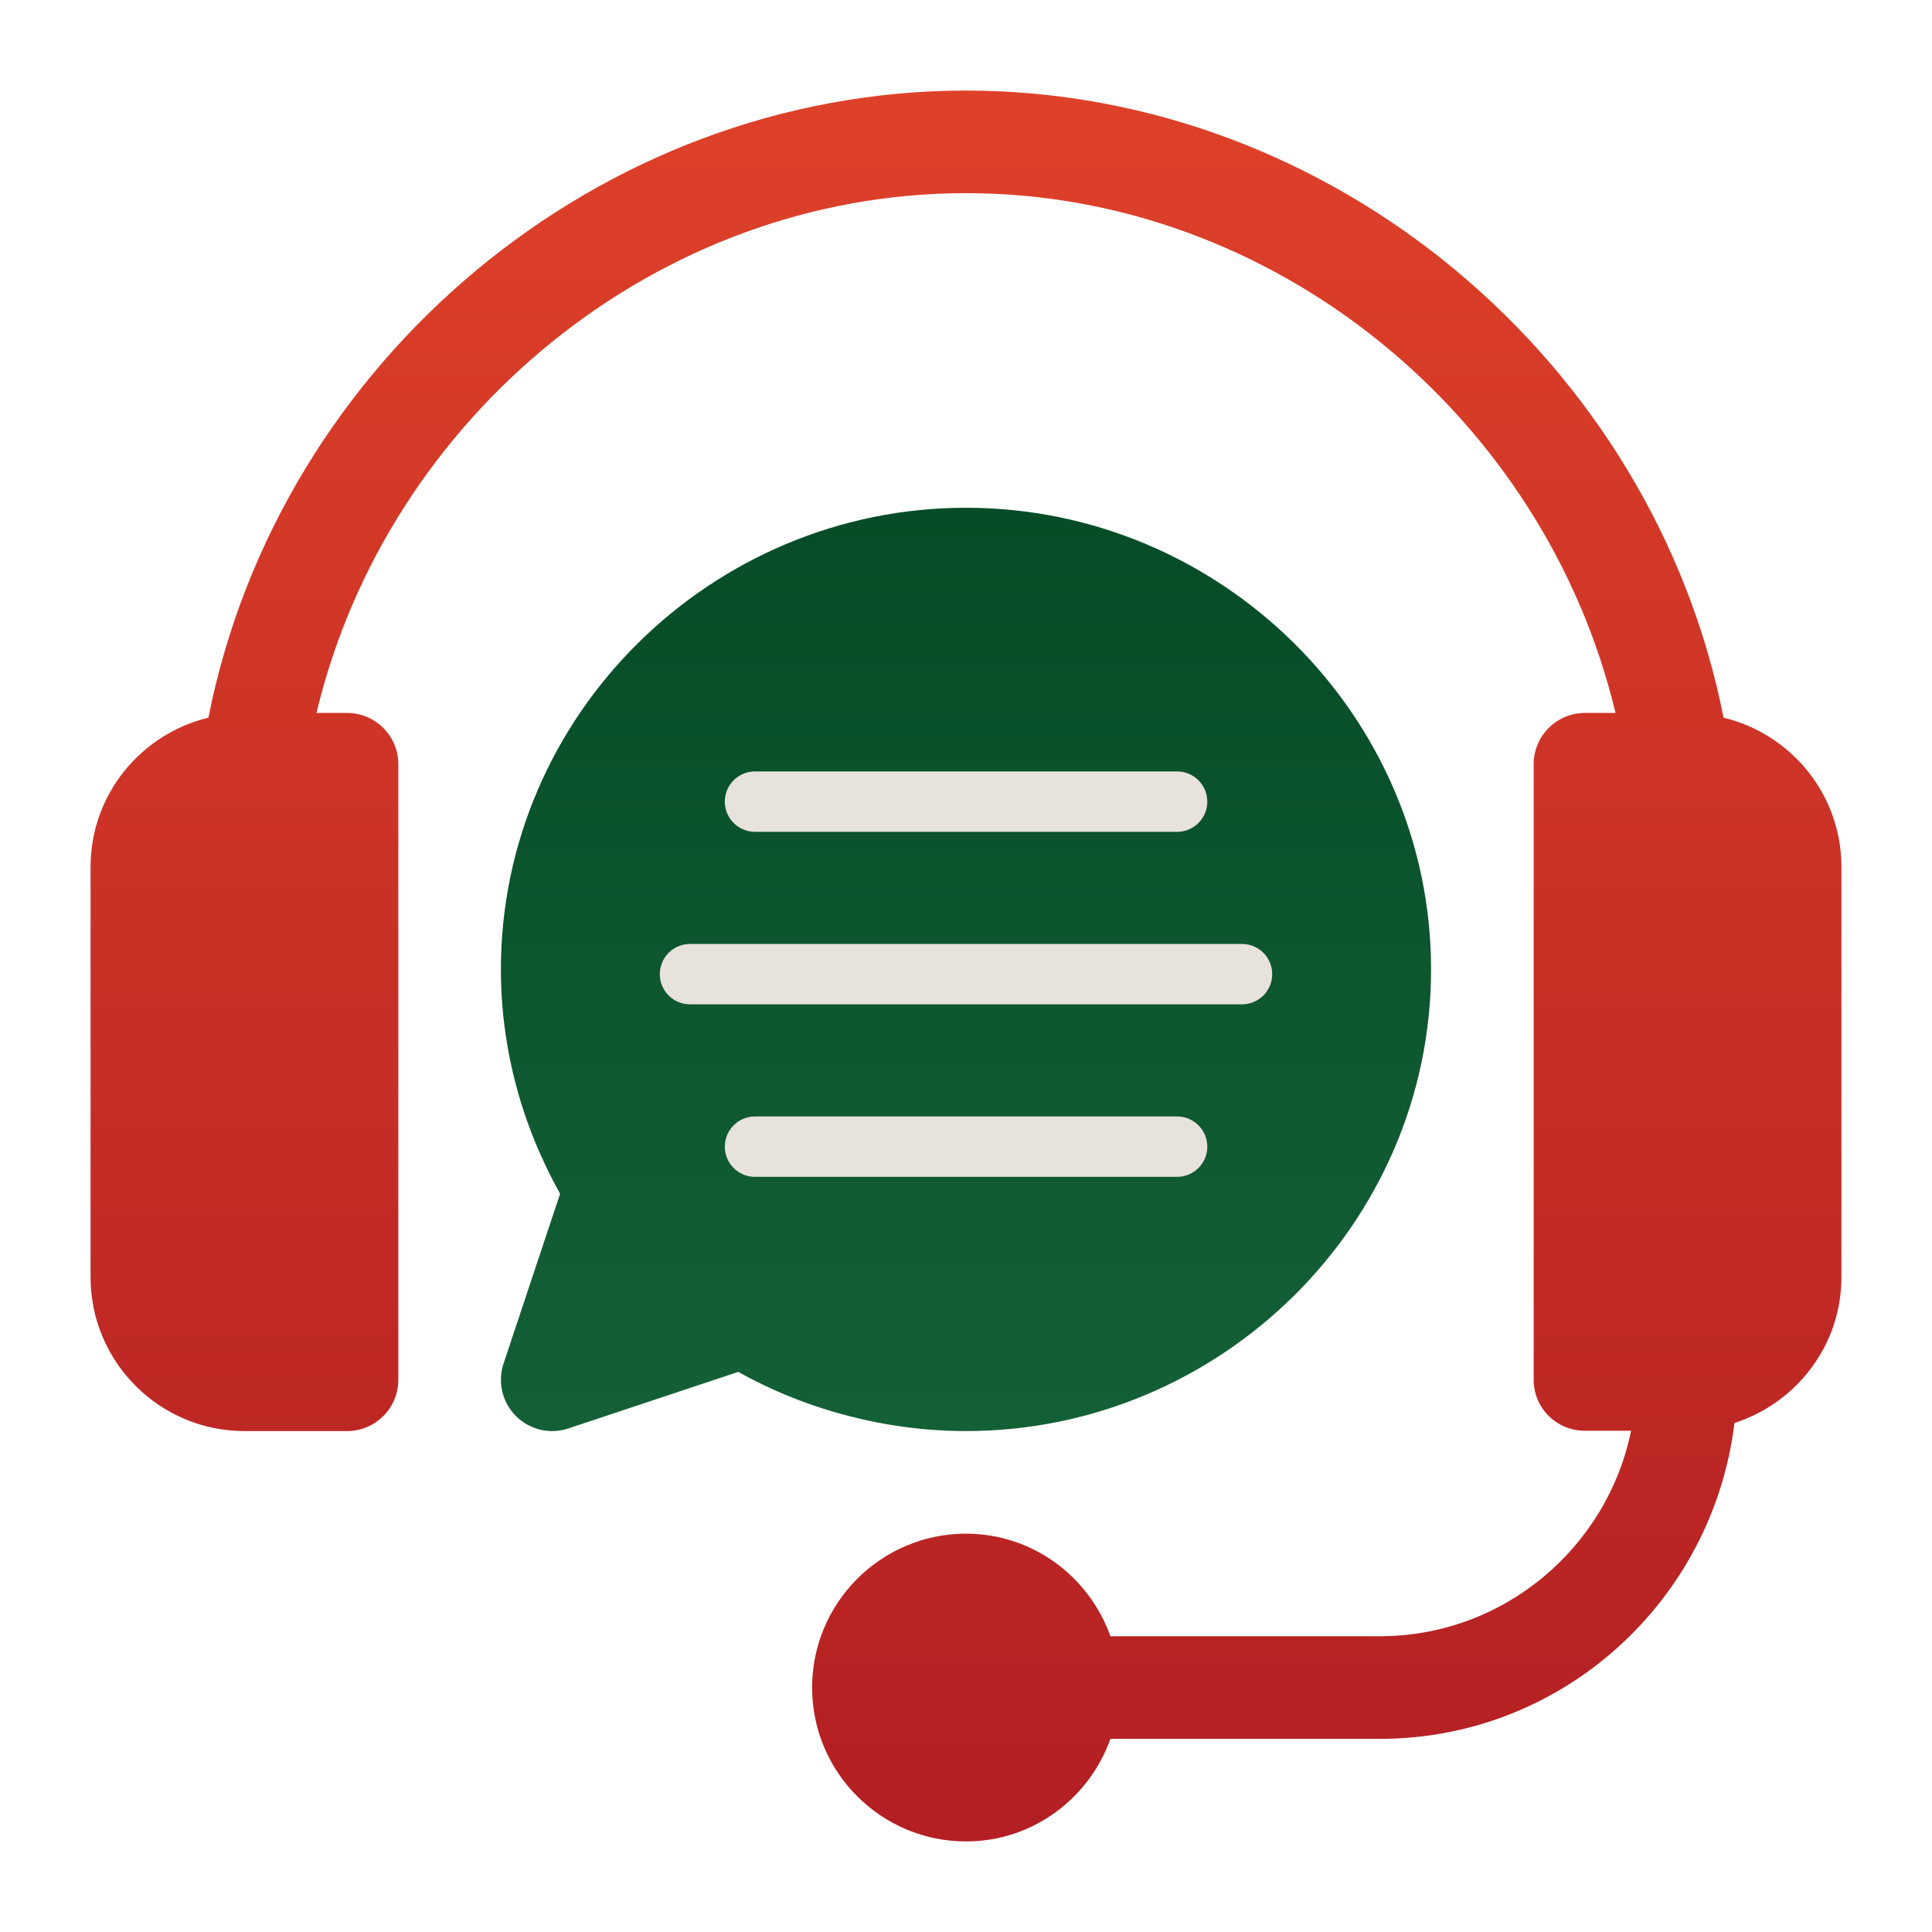
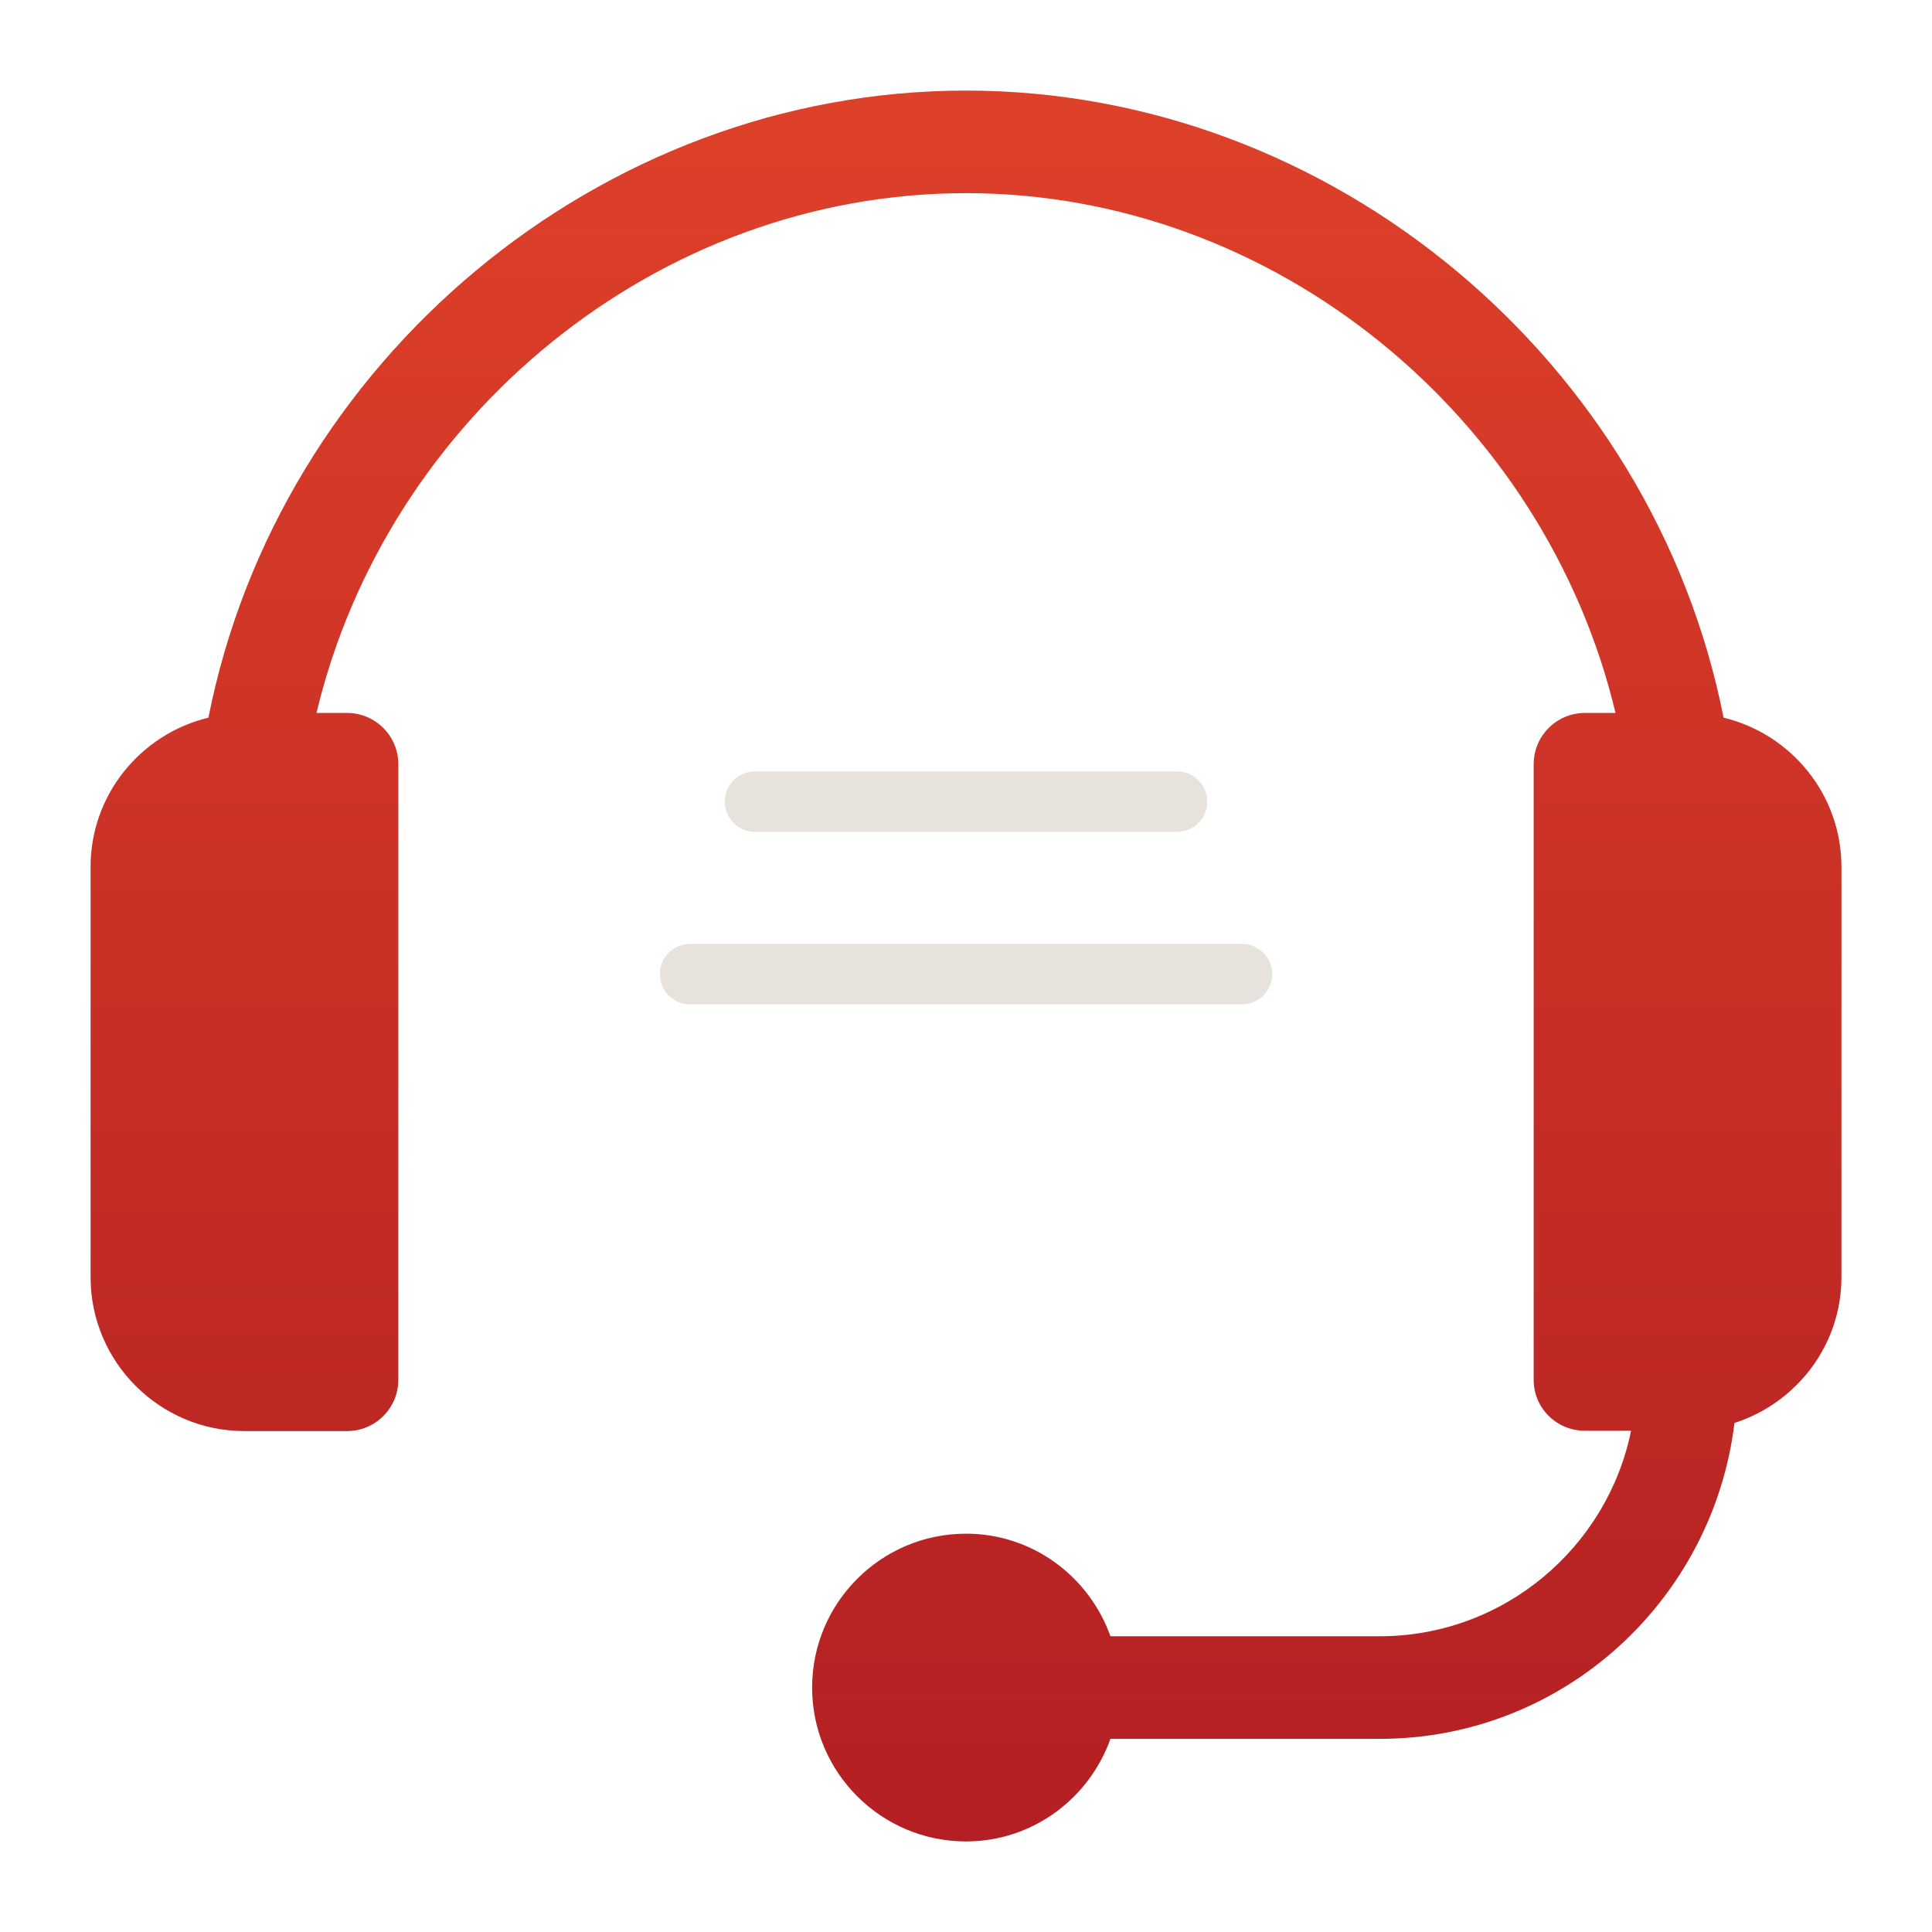
<svg xmlns="http://www.w3.org/2000/svg" width="75" height="75" viewBox="0 0 75 75" fill="none">
  <path d="M66.909 27.859C64.178 14.034 51.744 3.516 37.5 3.516C23.256 3.516 10.822 14.034 8.091 27.859C5.473 28.492 3.516 30.84 3.516 33.65V49.58C3.516 52.874 6.195 55.554 9.489 55.554H13.472C14.573 55.554 15.463 54.664 15.463 53.563V29.668C15.463 28.567 14.573 27.676 13.472 27.676H12.286C15.027 16.197 25.494 7.498 37.5 7.498C49.506 7.498 59.974 16.197 62.714 27.676H61.528C60.427 27.676 59.537 28.567 59.537 29.668V53.563C59.537 54.664 60.427 55.541 61.528 55.541H63.318C62.393 60.08 58.371 63.519 53.563 63.519H43.107C42.282 61.206 40.093 59.537 37.5 59.537C34.206 59.537 31.526 62.217 31.526 65.511C31.526 68.805 34.206 71.484 37.5 71.484C40.093 71.484 42.282 69.815 43.107 67.502H53.563C60.674 67.502 66.492 62.128 67.332 55.24C69.732 54.464 71.484 52.235 71.484 49.58V33.65C71.484 30.84 69.527 28.492 66.909 27.859Z" fill="url(#paint0_linear_3135_373580)" />
-   <path d="M37.499 19.711C27.617 19.711 19.445 27.75 19.445 37.633C19.445 40.663 20.237 43.653 21.744 46.341L19.548 52.933C19.431 53.284 19.414 53.66 19.499 54.02C19.584 54.38 19.767 54.709 20.029 54.971C20.565 55.508 21.36 55.691 22.067 55.451L28.659 53.256C31.346 54.763 34.47 55.554 37.499 55.554C47.382 55.554 55.554 47.515 55.554 37.633C55.554 27.75 47.382 19.711 37.499 19.711Z" fill="url(#paint1_linear_3135_373580)" />
  <path d="M29.309 31.119L45.695 31.119" stroke="#E7E2DB" stroke-width="2.344" stroke-linecap="round" />
-   <path d="M29.309 44.513L45.695 44.513" stroke="#E7E2DB" stroke-width="2.344" stroke-linecap="round" />
  <path d="M26.786 37.816L48.215 37.816" stroke="#E7E2DB" stroke-width="2.344" stroke-linecap="round" />
  <defs>
    <linearGradient id="paint0_linear_3135_373580" x1="37.5" y1="3.516" x2="37.5" y2="71.484" gradientUnits="userSpaceOnUse">
      <stop stop-color="#DE4129" />
      <stop offset="1" stop-color="#B31F23" />
    </linearGradient>
    <linearGradient id="paint1_linear_3135_373580" x1="37.499" y1="19.711" x2="37.499" y2="55.555" gradientUnits="userSpaceOnUse">
      <stop stop-color="#064C26" />
      <stop offset="1" stop-color="#146036" />
    </linearGradient>
  </defs>
</svg>